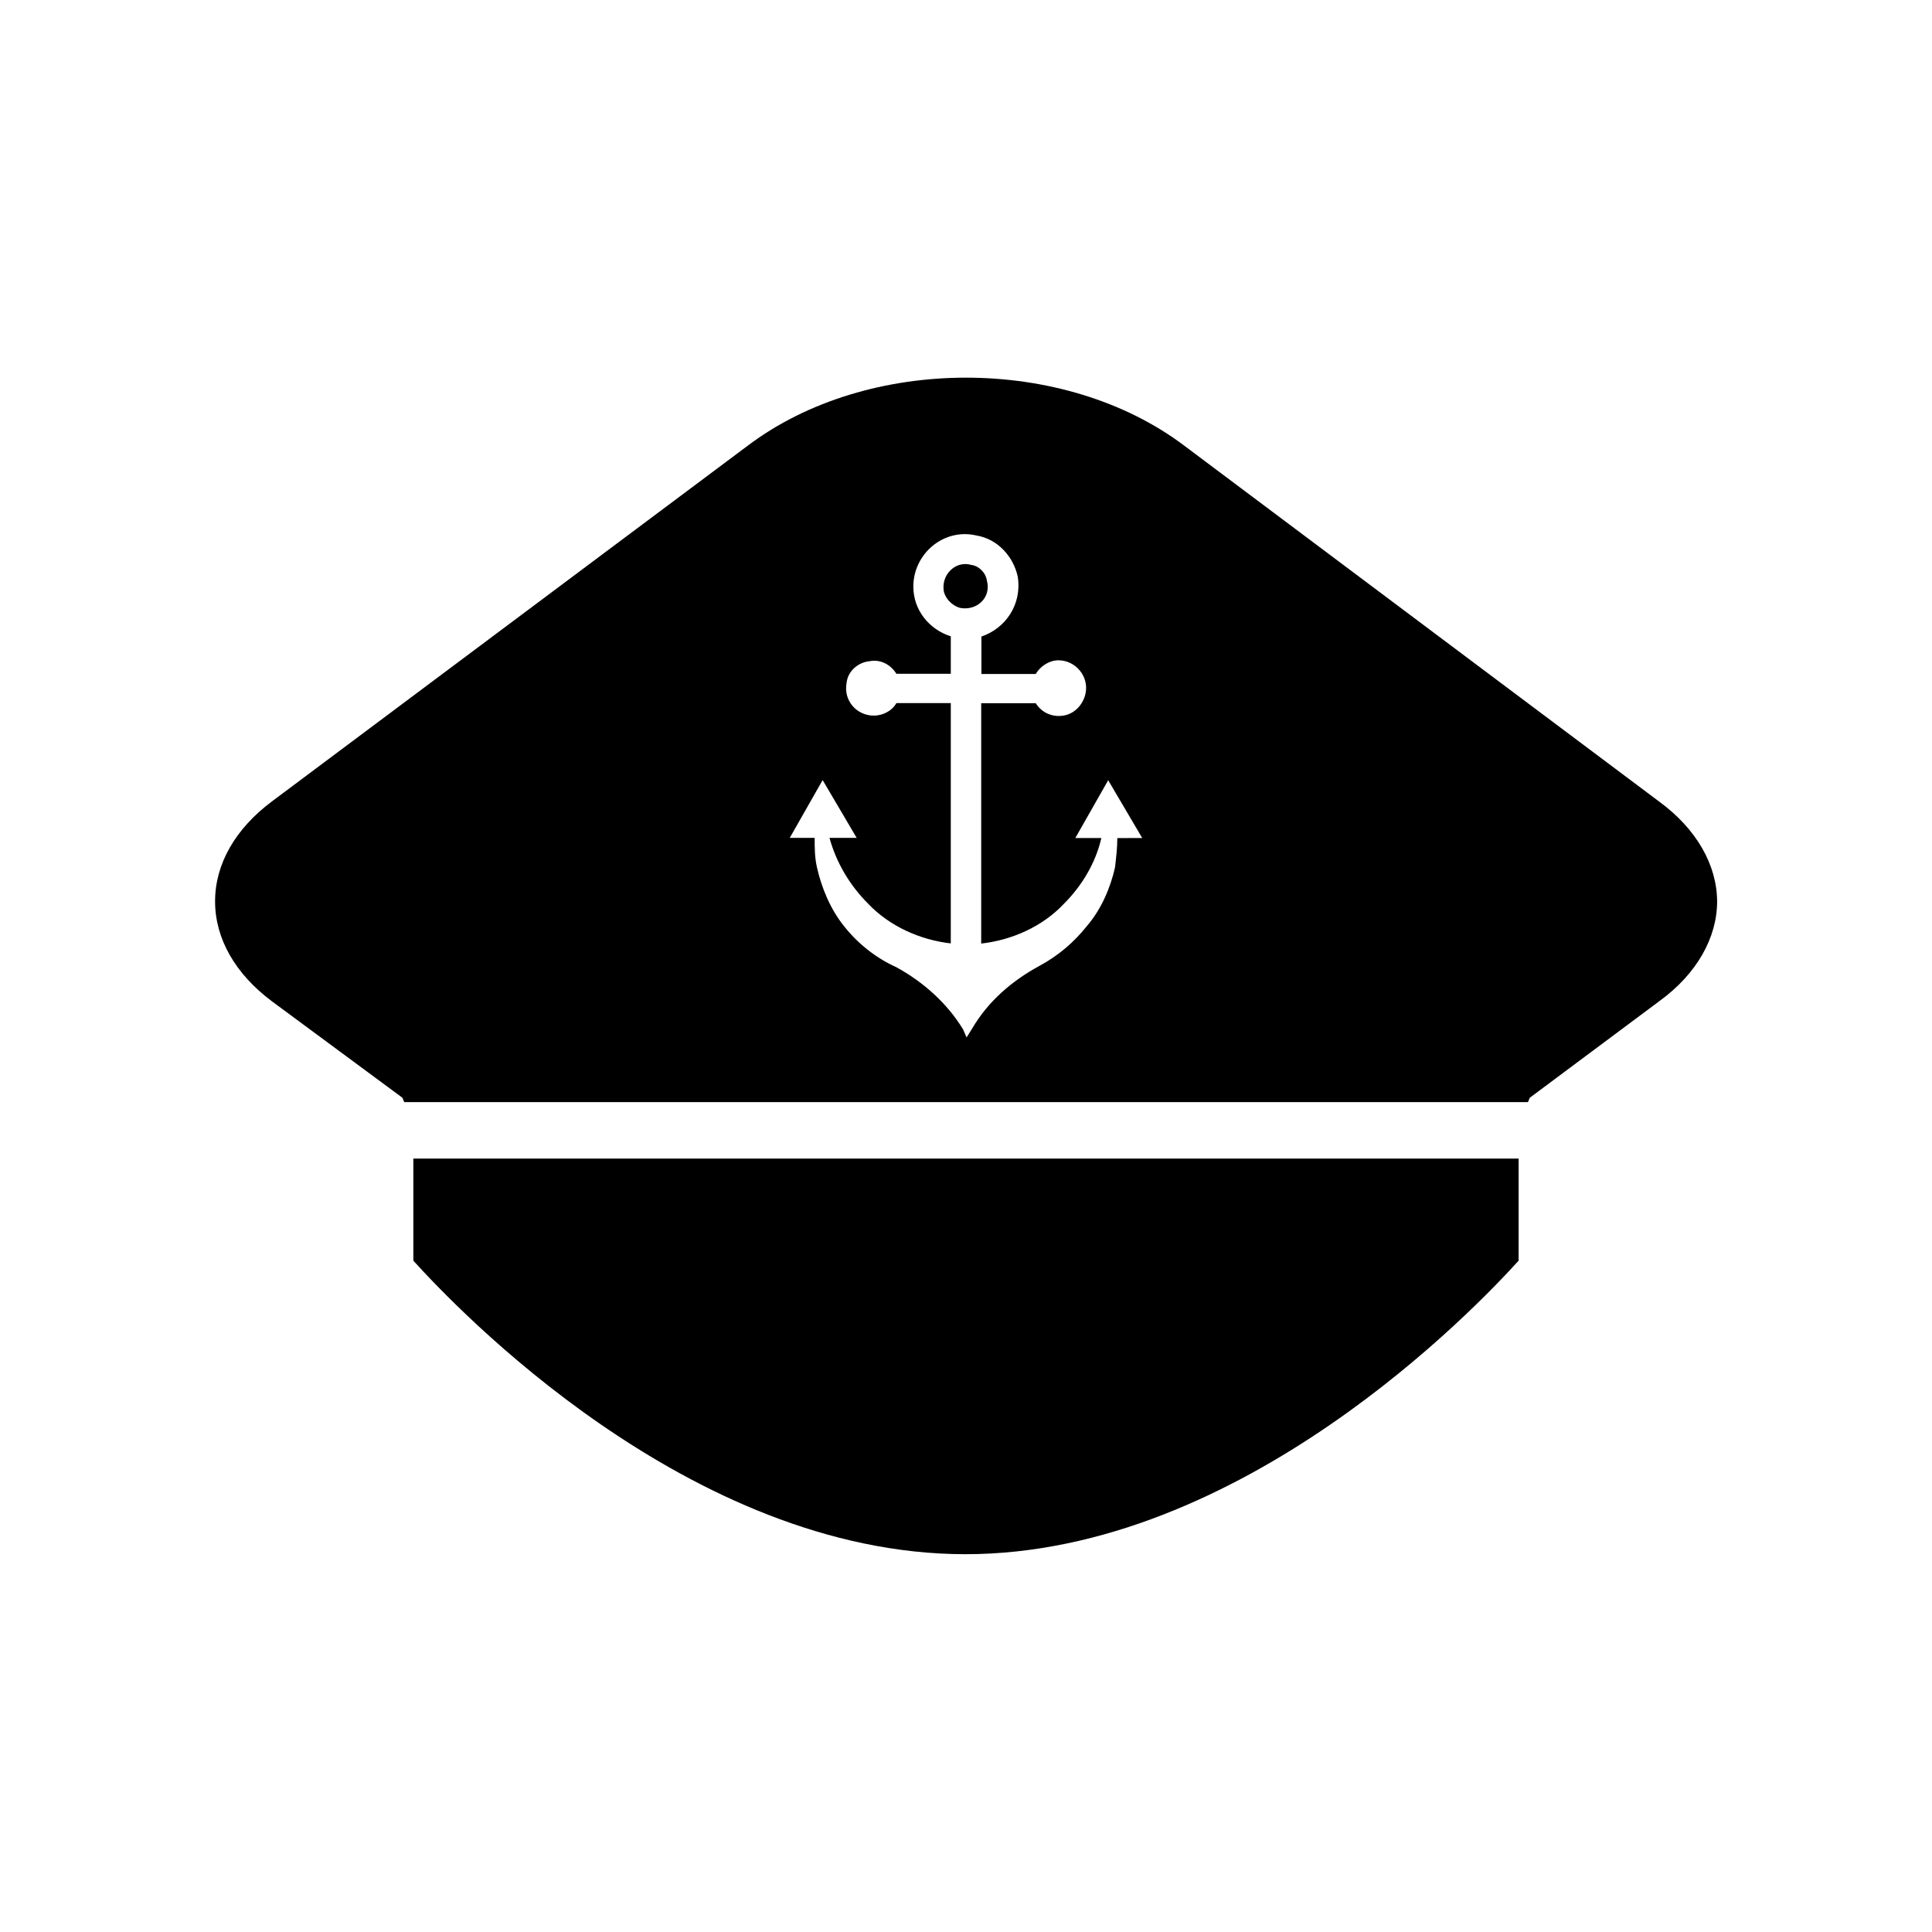
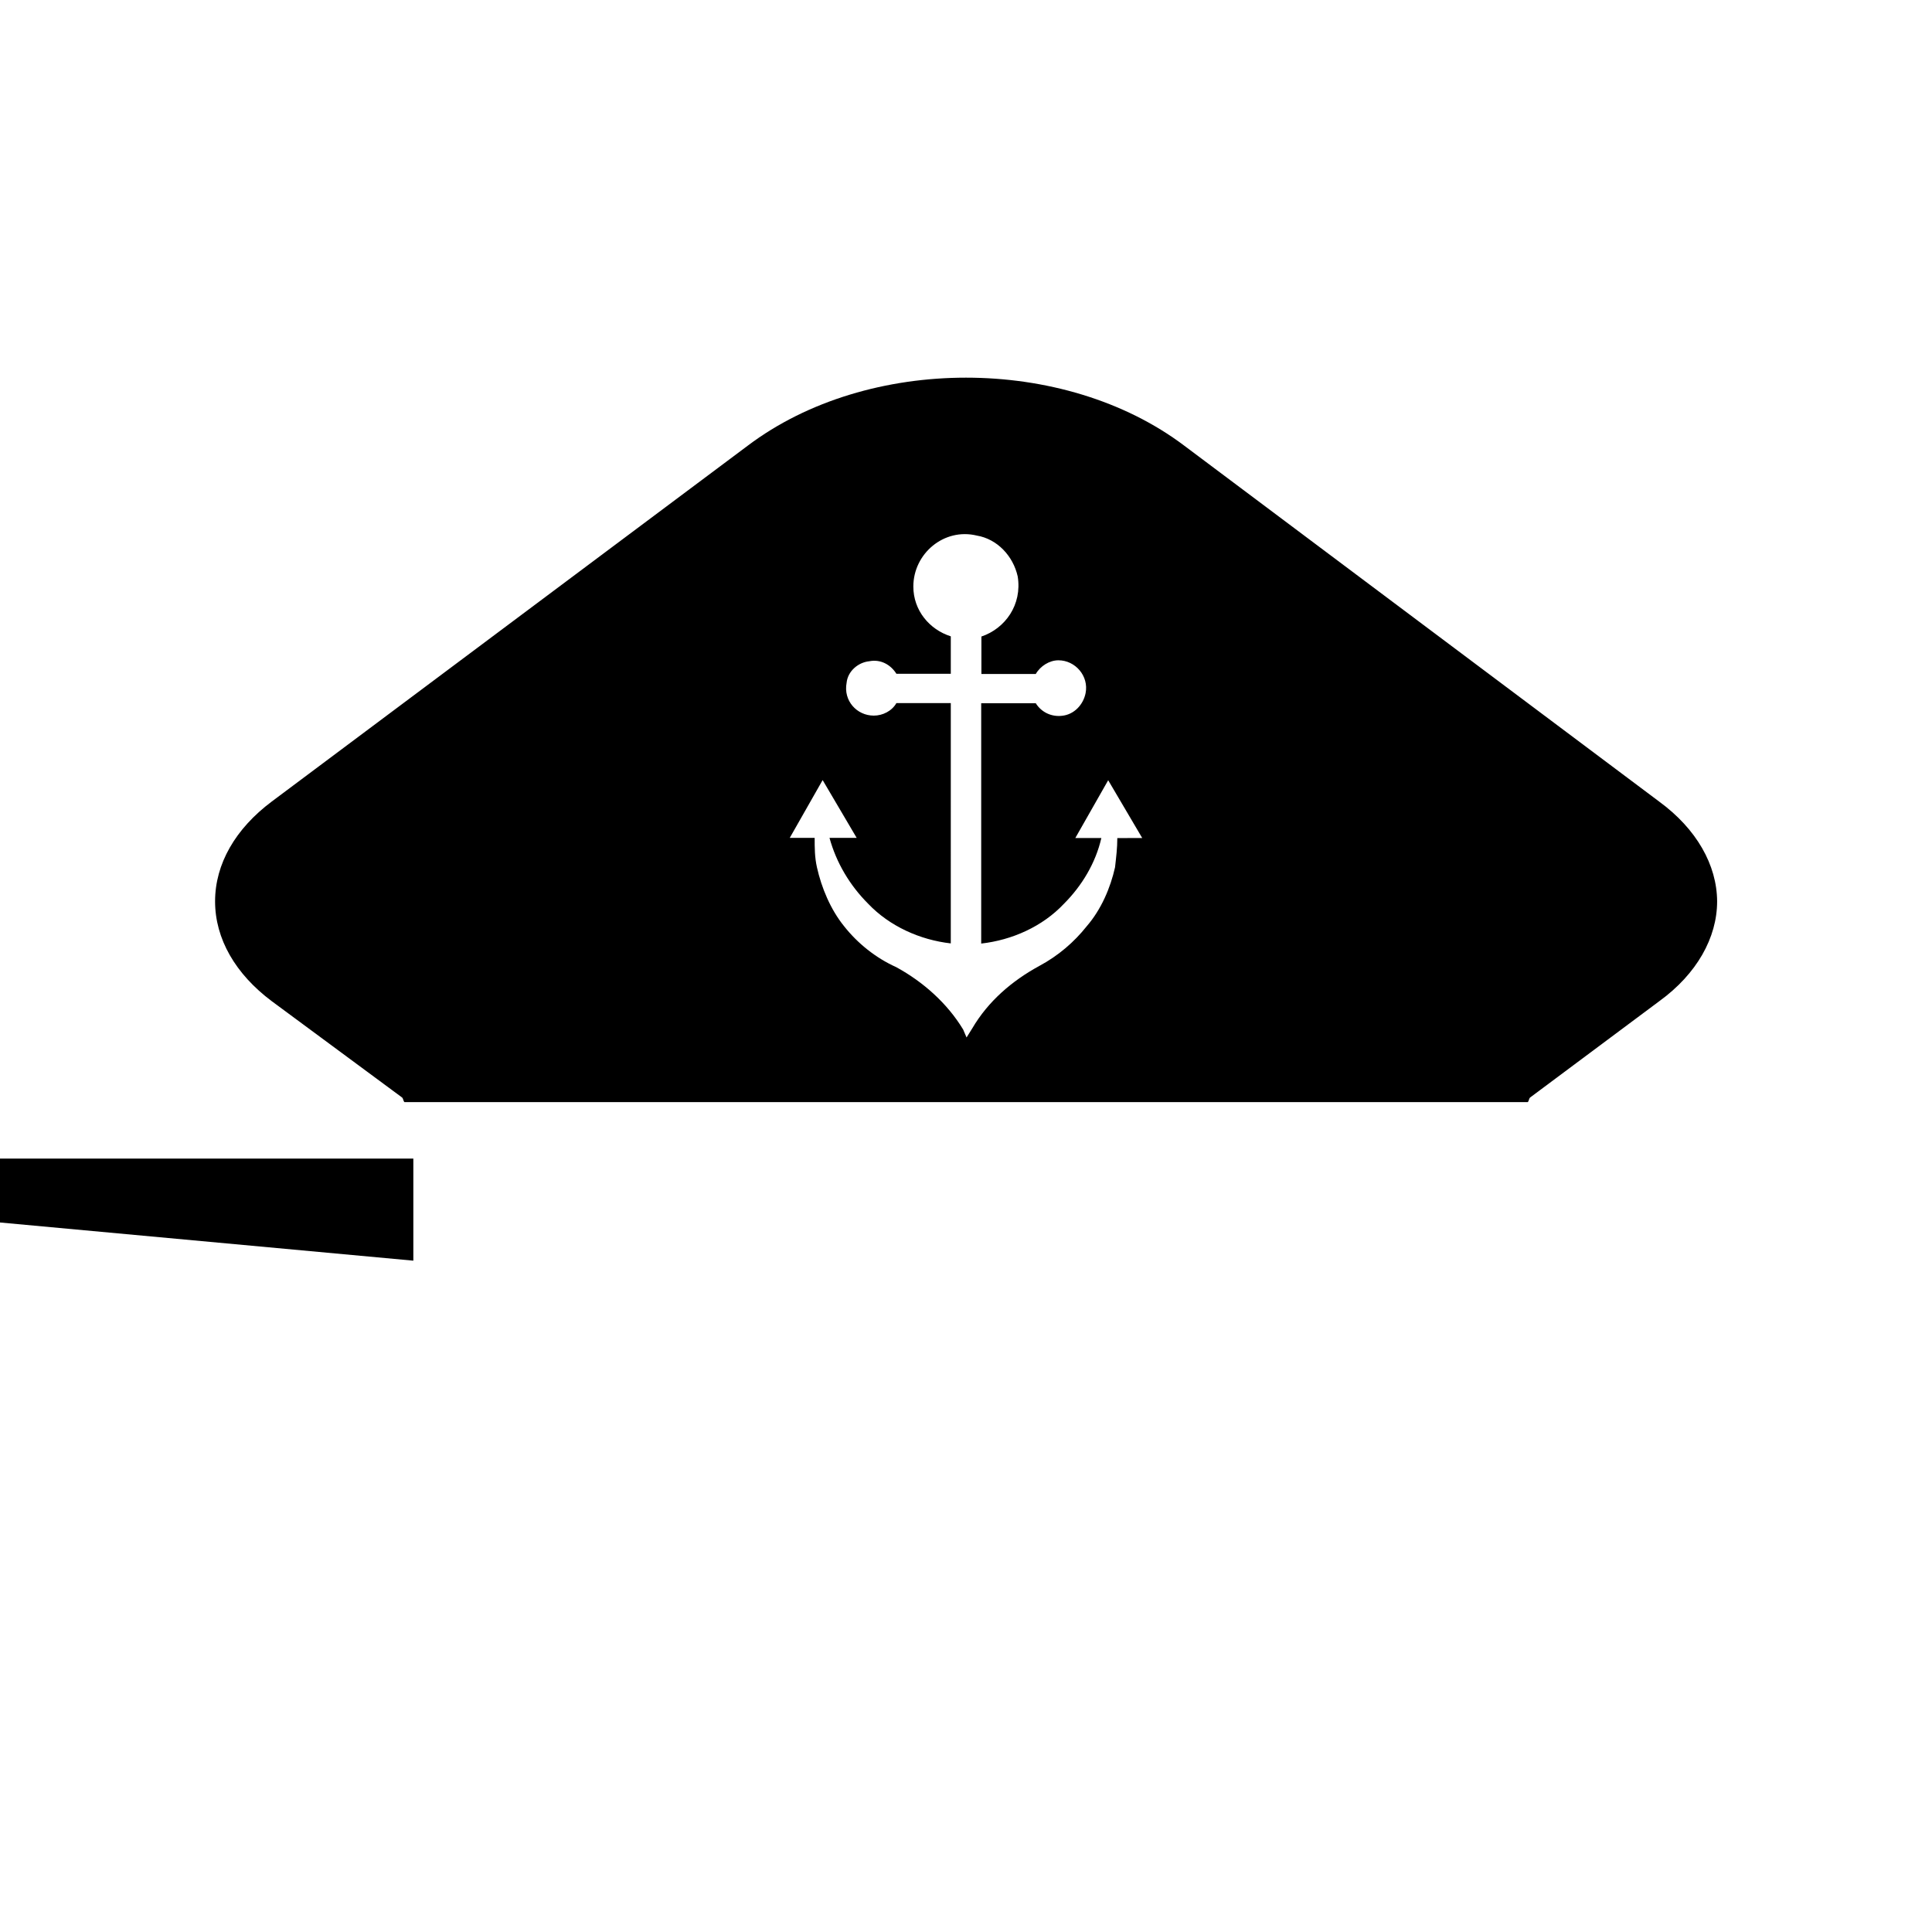
<svg xmlns="http://www.w3.org/2000/svg" fill="#000000" width="800px" height="800px" version="1.1" viewBox="144 144 512 512">
  <g>
-     <path d="m253.54 478.09c11.133 12.293 73.004 77.789 146.3 77.789 73.305 0 135.47-65.496 146.61-77.789v-27.055h-292.91z" />
-     <path d="m405.54 297.88c-0.301-2.117-2.117-3.93-4.18-4.18-4.18-1.211-8.113 2.719-7.203 7.203 0.605 2.117 2.418 3.629 4.18 4.18 4.535 0.91 8.414-2.719 7.203-7.203z" />
+     <path d="m253.54 478.09v-27.055h-292.91z" />
    <path d="m583.69 356.42-125.85-94.312c-31.84-24.031-83.832-24.031-115.68 0l-126.15 94.312c-9.621 7.203-15.012 16.523-15.012 26.449 0 9.926 5.391 19.246 15.012 26.449l34.562 25.543c0.301 0.301 0.301 0.906 0.605 1.211h297.7c0.301-0.301 0.301-0.906 0.605-1.211l34.258-25.543c9.926-7.203 15.316-16.828 15.316-26.449-0.051-9.621-5.441-19.191-15.367-26.449zm-143.59 9.625c0 2.719-0.301 5.09-0.605 7.809-1.211 5.391-3.629 11.133-7.508 15.617-3.324 4.18-7.508 7.809-12.594 10.531-7.203 3.93-13.504 9.32-17.734 16.523l-1.512 2.418-0.906-2.117c-4.18-6.902-10.531-12.594-17.734-16.523-5.391-2.418-10.227-6.297-13.805-10.832-3.629-4.484-5.996-10.227-7.203-15.617-0.605-2.719-0.605-5.09-0.605-7.809h-6.602l8.715-15.316 9.02 15.316h-7.203c1.812 6.602 5.391 12.594 10.227 17.434 5.691 5.996 13.805 9.621 21.914 10.531l0.004-63.688h-14.41c-1.211 2.117-3.629 3.324-5.996 3.324-4.484 0-8.113-3.93-7.203-8.715 0.301-3.023 3.023-5.391 5.996-5.691 3.023-0.605 5.691 0.906 7.203 3.324h14.41v-9.926c-5.691-1.812-9.926-6.902-9.926-13.199 0-8.715 8.113-15.617 16.828-13.504 5.391 0.906 9.621 5.391 10.832 10.832 1.211 7.508-3.324 13.805-9.621 15.922v9.926h14.41c1.211-2.117 3.629-3.629 5.996-3.629 4.484 0 8.113 4.18 7.203 8.715-0.605 3.023-3.023 5.691-6.297 5.996-2.719 0.301-5.391-0.906-6.902-3.324h-14.465v63.68c8.113-0.906 16.223-4.484 21.914-10.531 4.785-4.785 8.414-10.832 9.926-17.434h-6.902l8.715-15.316 9.02 15.316-6.598 0.008z" />
  </g>
</svg>